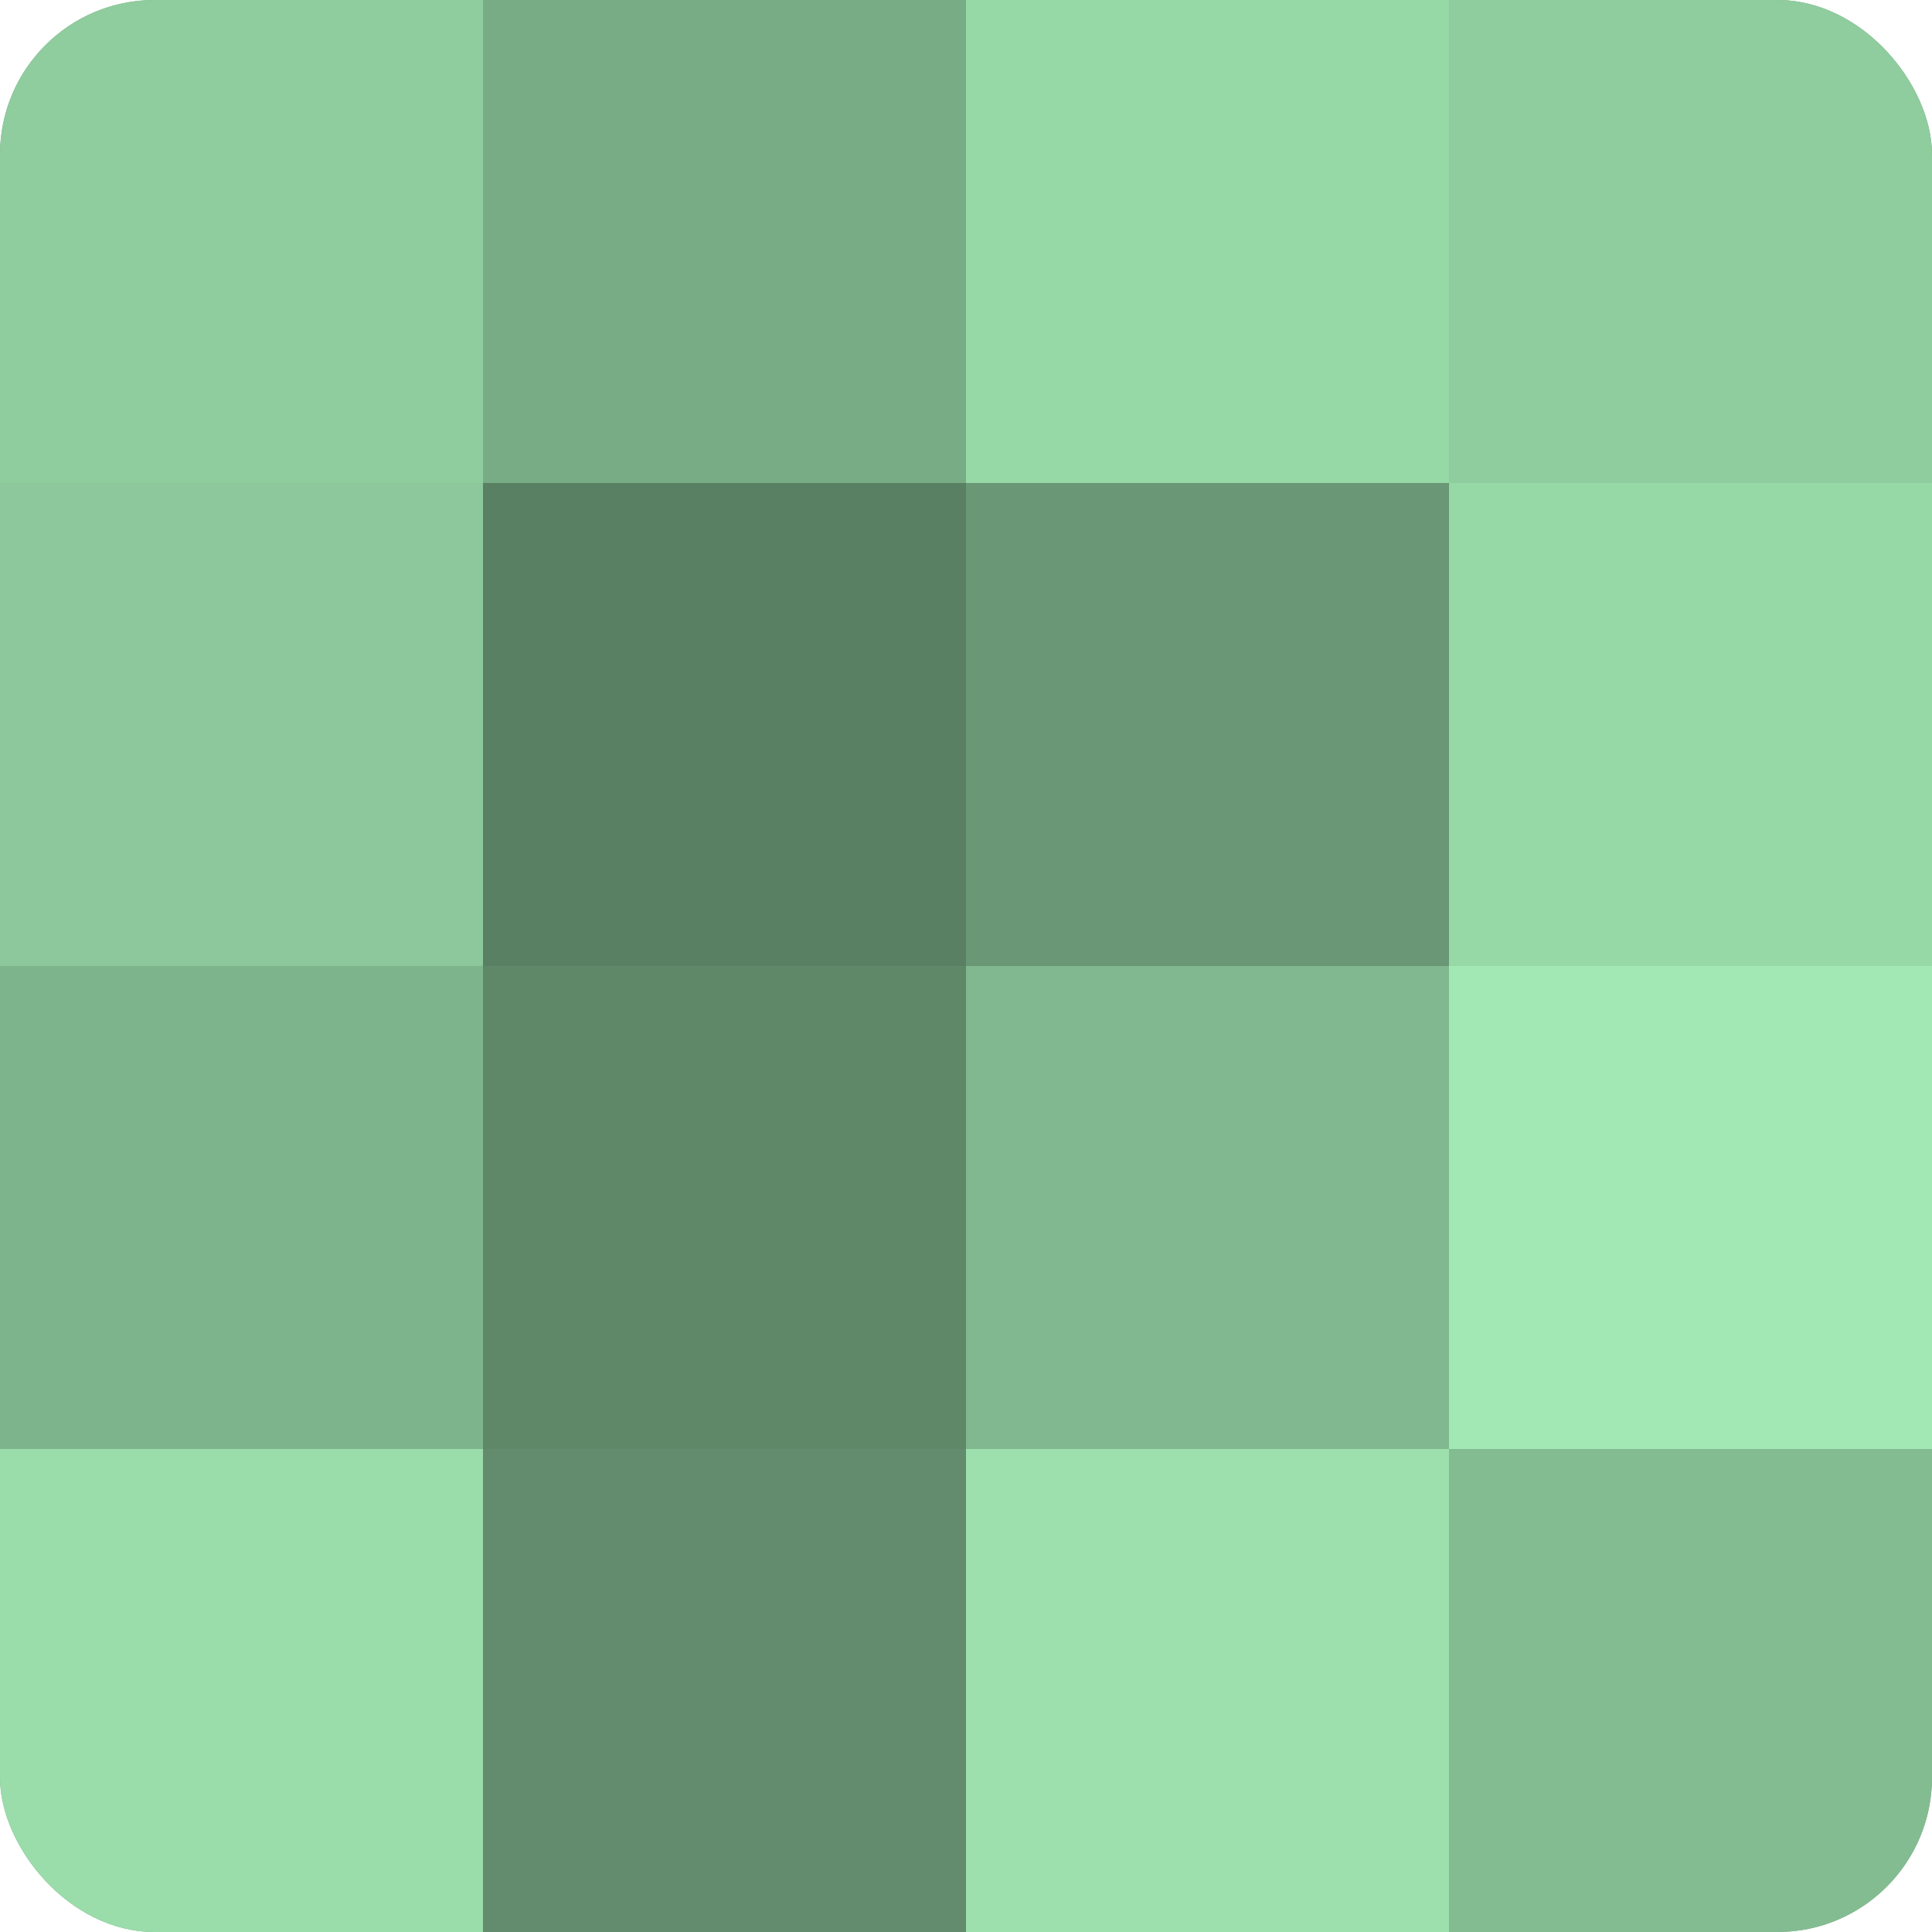
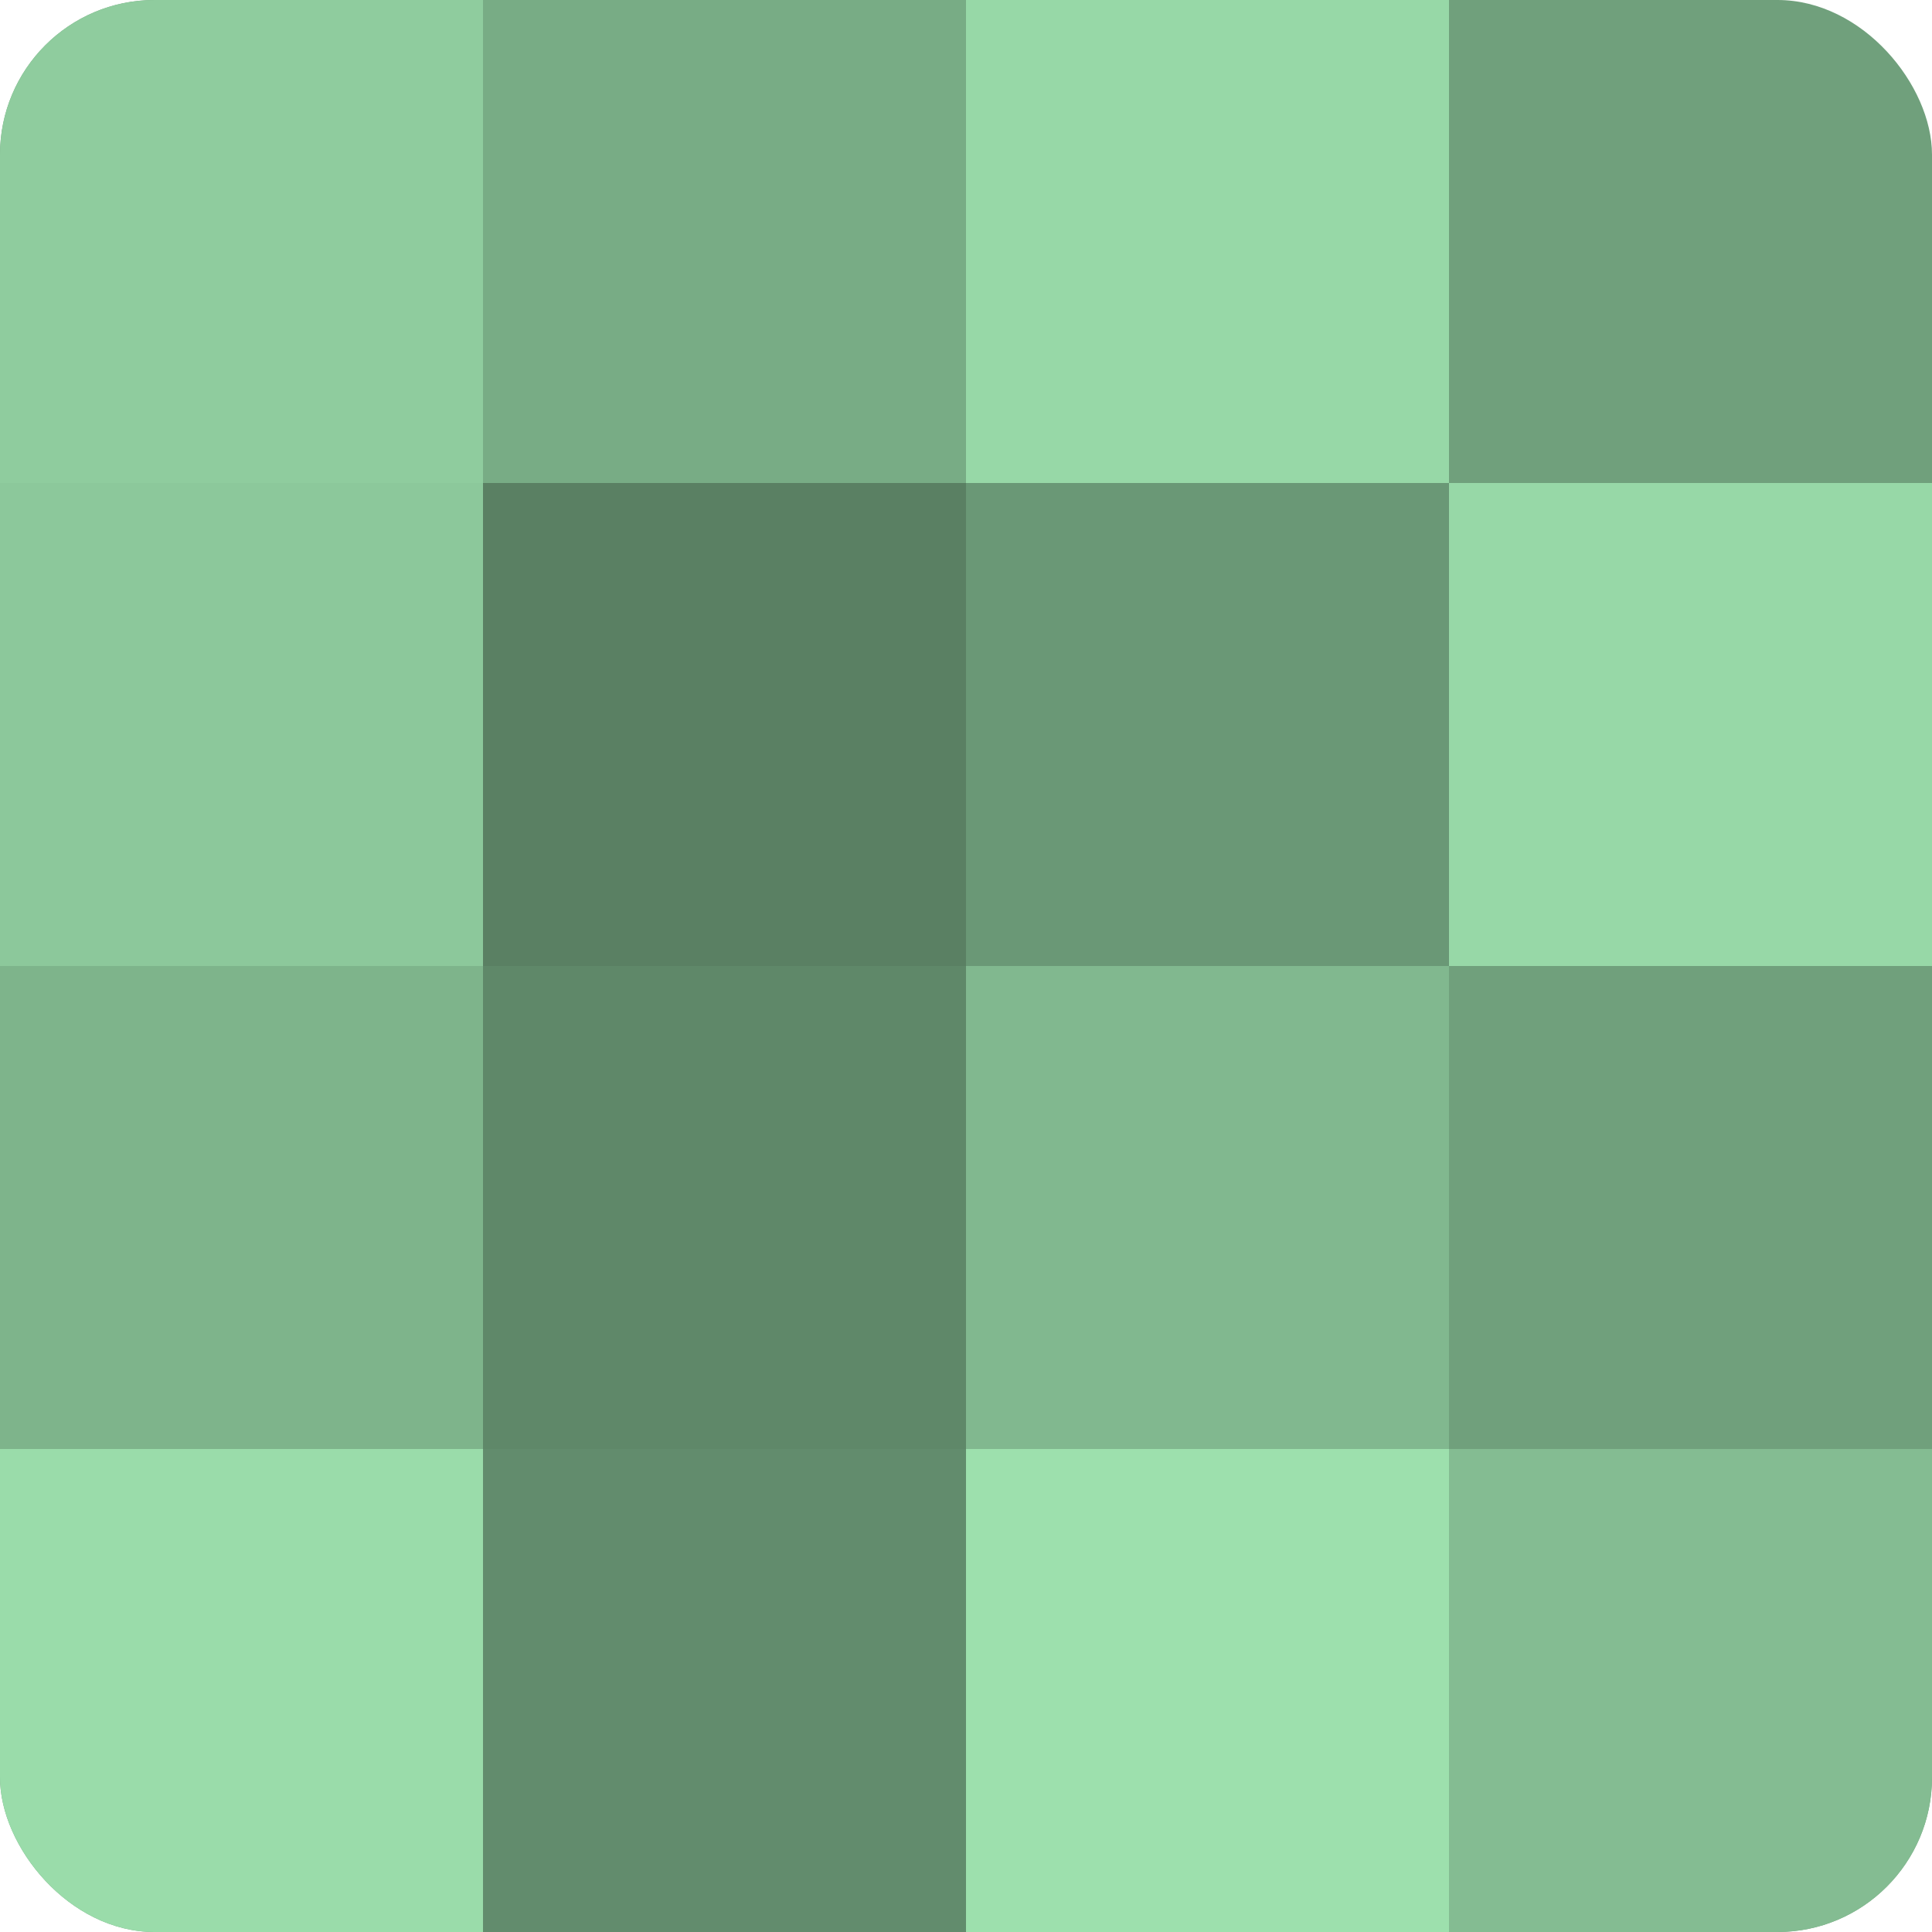
<svg xmlns="http://www.w3.org/2000/svg" width="80" height="80" viewBox="0 0 100 100" preserveAspectRatio="xMidYMid meet">
  <defs>
    <clipPath id="c" width="100" height="100">
      <rect width="100" height="100" rx="8" ry="8" />
    </clipPath>
  </defs>
  <g clip-path="url(#c)">
    <rect width="100" height="100" fill="#70a07c" />
    <rect width="25" height="25" fill="#8fcc9e" />
    <rect y="25" width="25" height="25" fill="#8cc89b" />
    <rect y="50" width="25" height="25" fill="#7eb48b" />
    <rect y="75" width="25" height="25" fill="#9adcaa" />
    <rect x="25" width="25" height="25" fill="#78ac85" />
    <rect x="25" y="25" width="25" height="25" fill="#5a8063" />
    <rect x="25" y="50" width="25" height="25" fill="#5f8869" />
    <rect x="25" y="75" width="25" height="25" fill="#628c6d" />
    <rect x="50" width="25" height="25" fill="#97d8a7" />
    <rect x="50" y="25" width="25" height="25" fill="#6a9876" />
    <rect x="50" y="50" width="25" height="25" fill="#81b88f" />
    <rect x="50" y="75" width="25" height="25" fill="#9de0ad" />
-     <rect x="75" width="25" height="25" fill="#8fcc9e" />
    <rect x="75" y="25" width="25" height="25" fill="#97d8a7" />
-     <rect x="75" y="50" width="25" height="25" fill="#a2e8b4" />
    <rect x="75" y="75" width="25" height="25" fill="#84bc92" />
  </g>
</svg>